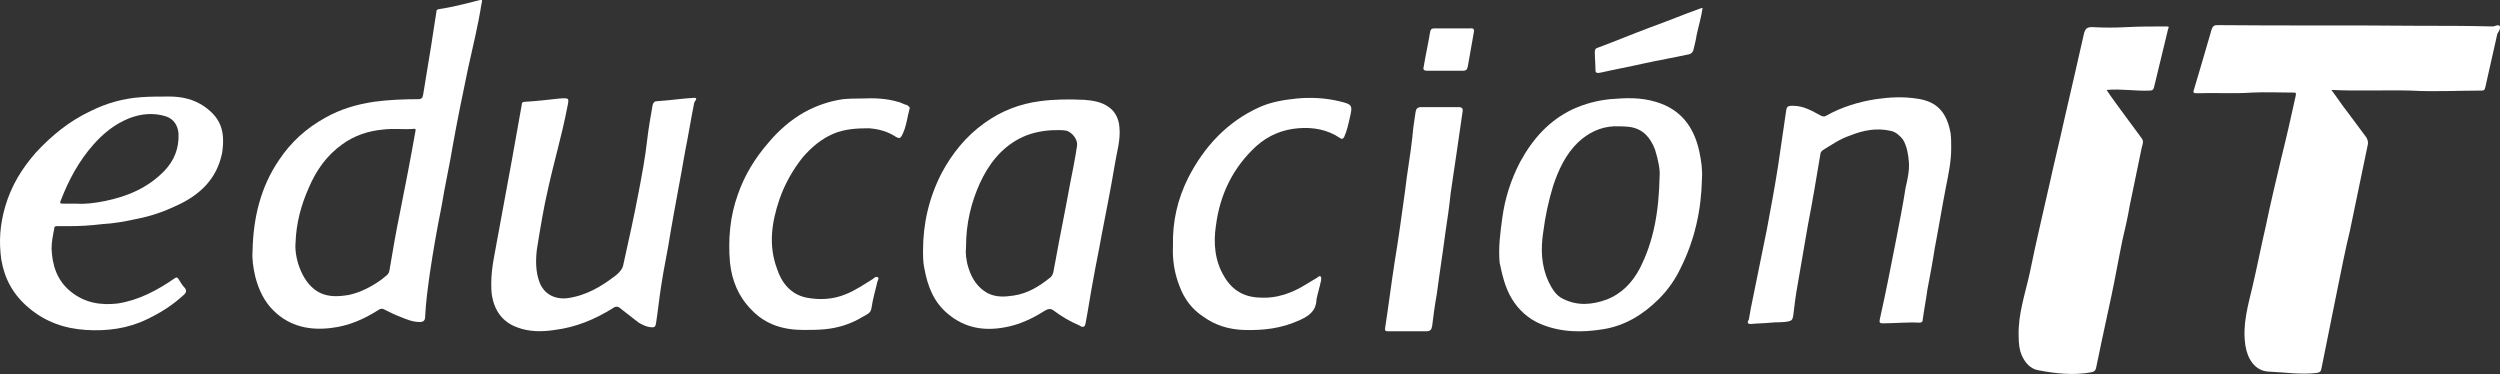
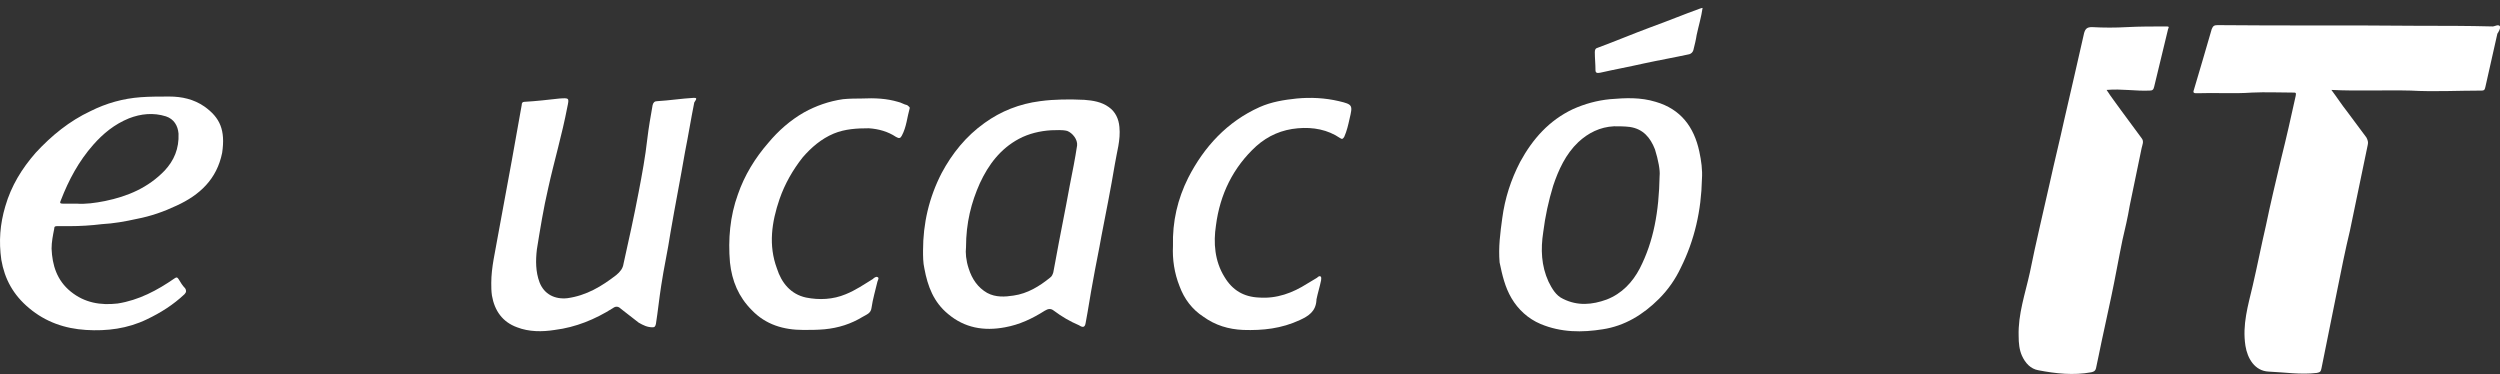
<svg xmlns="http://www.w3.org/2000/svg" version="1.1" id="Layer_1" x="0px" y="0px" width="378.1px" height="56.6px" viewBox="0 0 378.1 56.6" style="enable-background:new 0 0 378.1 56.6;" xml:space="preserve">
  <rect x="0" y="0" width="378.1" height="56.6" fill="#333333" stroke="none" />
  <style type="text/css">
	.st0{fill:#FFFFFF;}
</style>
  <g>
    <g>
      <path class="st0" d="M378.1,4c-0.2-0.4-0.8,0-1.1,0c-3.8-0.1-7.6-0.1-11.4-0.1c-10.1-0.1-20.1,0-30.2-0.1c-0.5,0-0.7,0.1-0.9,0.6    c-0.9,3.1-1.8,6.2-2.7,9.2c-0.2,0.5,0.1,0.5,0.5,0.5c2.8-0.1,5.5,0.1,8.3-0.1c2.1-0.1,4.1,0,6.2,0c0.4,0,0.5,0,0.4,0.5    c-0.7,3.2-1.4,6.3-2.2,9.5c-0.8,3.4-1.6,6.7-2.3,10.1c-0.7,3-1.3,6.1-2,9.1c-0.7,3-1.6,5.9-1.1,9.1c0.3,1.9,1.4,3.8,3.5,3.9    c2.4,0.1,4.9,0.5,7.3,0.2c0.5-0.1,0.6-0.2,0.7-0.7c0.8-4,1.6-7.9,2.4-11.9c0.6-3,1.2-6,1.9-8.9c0.9-4.3,1.8-8.7,2.7-13    c0.1-0.4,0-0.7-0.2-1.1c-1-1.3-1.9-2.6-2.9-3.9c-0.8-1-1.5-2.1-2.4-3.3c4.1,0.2,8.1,0,12,0.1c3.6,0.2,7.1,0,10.7,0    c0.5,0,0.5-0.2,0.6-0.6c0.6-2.7,1.2-5.3,1.8-8C377.9,4.8,378.2,4.3,378.1,4z" />
      <path class="st0" d="M327.5,4c-1.9,0-3.9,0-5.8,0.1c-1.8,0.1-3.5,0.1-5.3,0c-0.7,0-1,0.2-1.2,0.9c-1,4.4-2,8.8-3,13.1    c-0.7,3.2-1.5,6.4-2.2,9.6c-1,4.5-2.1,9-3,13.5c-0.7,3.2-1.8,6.3-1.7,9.6c0,1.1,0.1,2.1,0.5,3c0.5,1.1,1.3,2,2.5,2.2    c2.6,0.5,5.3,0.8,8,0.3c0.4-0.1,0.6-0.2,0.7-0.6c0.1-0.6,0.3-1.3,0.4-1.9c0.6-3,1.3-6,1.9-8.9c0.6-2.8,1.1-5.7,1.7-8.6    c0.4-1.7,0.8-3.4,1.1-5.2c0.6-2.9,1.2-5.8,1.8-8.7c0.1-0.5,0.4-1,0-1.5c-1-1.4-2.1-2.8-3.1-4.2c-0.7-1-1.5-2-2.2-3.1    c2.3-0.2,4.4,0.2,6.5,0.1c0.4,0,0.6-0.1,0.7-0.6c0.7-2.9,1.4-5.8,2.1-8.7C328.1,4,328,4,327.5,4z" />
    </g>
    <g>
-       <path class="st0" d="M72.2,0.1c-1.9,0.5-3.9,1-5.9,1.3C66,1.5,66,1.6,66,1.8c-0.4,2.4-0.7,4.7-1.1,7c-0.3,1.8-0.6,3.6-0.9,5.5    c-0.1,0.5-0.2,0.7-0.8,0.7c-2.2,0-4.5,0.1-6.7,0.4c-2.6,0.4-5,1.1-7.3,2.4c-2.9,1.6-5.2,3.7-7,6.4c-2.8,4.1-3.9,8.8-4,13.7    c-0.1,1.3,0.1,2.6,0.4,3.9c0.5,2,1.4,3.9,2.9,5.3c2.4,2.3,5.4,2.9,8.6,2.5c2.6-0.3,4.9-1.3,7.1-2.7c0.3-0.2,0.6-0.3,0.9-0.1    c0.8,0.4,1.6,0.8,2.4,1.1c1,0.4,1.9,0.8,3,0.8c0.6,0,0.8-0.3,0.8-0.8c0.1-2.2,0.4-4.3,0.7-6.5c0.5-3.4,1.1-6.8,1.8-10.3    c0.5-3.1,1.2-6.1,1.7-9.2c0.7-3.9,1.5-7.8,2.3-11.6c0.7-3.2,1.5-6.4,2-9.6C73-0.1,73-0.1,72.2,0.1z M62.8,20    c-0.7,4-1.5,8.1-2.3,12.1c-0.6,2.9-1.1,5.8-1.6,8.8c-0.1,0.7-0.7,0.9-1.1,1.3c-1.5,1.1-3.2,2-5,2.4c-1.8,0.3-3.6,0.4-5.2-0.8    c-1.3-1-2-2.4-2.5-3.9c-0.3-1-0.5-2.1-0.4-3.2c0.1-2.9,0.8-5.6,2-8.3c1.1-2.6,2.7-4.9,5.1-6.6c1.8-1.3,3.9-2,6.1-2.2    c1.5-0.2,3.1,0,4.6-0.1C62.9,19.4,62.9,19.6,62.8,20z" />
      <path class="st0" d="M164.2,48.8c0.4-2.1,0.7-4.2,1.1-6.3c0.4-2.3,0.9-4.6,1.3-6.9c0.7-3.6,1.4-7.1,2-10.7    c0.3-1.9,0.9-3.7,0.7-5.7c-0.1-1.2-0.6-2.3-1.6-3c-1.1-0.8-2.4-1-3.7-1.1c-2.2-0.1-4.5-0.1-6.7,0.2c-3.1,0.4-5.9,1.5-8.4,3.3    c-2.8,2-4.9,4.6-6.5,7.6c-1.9,3.7-2.8,7.6-2.8,11.7c0,0.9,0,1.8,0.2,2.7c0.5,2.7,1.4,5.1,3.6,6.9c2.5,2.1,5.4,2.6,8.6,2    c2.2-0.4,4.1-1.3,6-2.5c0.5-0.3,0.9-0.4,1.4,0c1.2,0.9,2.4,1.6,3.8,2.2C163.8,49.6,164.1,49.5,164.2,48.8z M162.9,22    c-0.3,2-0.7,4-1.1,6c-0.7,3.9-1.5,7.7-2.2,11.6c-0.1,0.5-0.2,1-0.3,1.6c-0.1,0.3-0.2,0.6-0.5,0.8c-1.6,1.3-3.4,2.4-5.5,2.7    c-1.3,0.2-2.7,0.3-4-0.4c-1.4-0.8-2.3-2.1-2.8-3.7c-0.4-1.2-0.5-2.4-0.4-3.2c0-3.7,0.8-6.8,2.1-9.7c1.3-2.8,3.1-5.2,5.9-6.7    c1.5-0.8,3.2-1.2,4.9-1.3c0.8,0,1.6-0.1,2.4,0.1C162.2,20.1,163,21.1,162.9,22z" />
      <path class="st0" d="M30.9,16.1c-1.6-1.1-3.4-1.5-5.3-1.5c-1.4,0-2.9,0-4.3,0.1c-2.7,0.2-5.2,0.9-7.6,2.1    c-3.2,1.5-5.9,3.7-8.3,6.3c-2.1,2.4-3.7,5-4.6,8.1c-0.8,2.7-1,5.3-0.6,8.1c0.5,2.9,1.8,5.3,4.2,7.3c2.5,2.1,5.4,3.1,8.6,3.3    c3.2,0.2,6.3-0.2,9.2-1.6c2.1-1,4-2.2,5.7-3.8c0.3-0.3,0.3-0.6,0.1-0.9c-0.4-0.4-0.7-0.9-1-1.4c-0.2-0.3-0.3-0.3-0.6-0.1    c-2.6,1.8-5.4,3.3-8.6,3.8c-2.6,0.3-5-0.1-7.1-1.8c-2.1-1.7-2.8-4-2.9-6.5c0-1,0.2-2,0.4-3c0-0.4,0.2-0.4,0.5-0.4    c0.6,0,1.2,0,1.9,0c1.5,0,3.2-0.1,4.8-0.3c1.8-0.1,3.5-0.4,5.3-0.8c2.1-0.4,4.1-1.1,6-2c3.5-1.6,6.1-4,6.9-8    C34.1,19.7,33.3,17.8,30.9,16.1z M24.9,25.8c-2.5,2.6-5.6,3.9-9,4.6c-1.5,0.3-3,0.5-4.3,0.4c-0.9,0-1.5,0-2.1,0    c-0.4,0-0.5-0.1-0.3-0.5c1.2-3.1,2.7-5.9,4.9-8.4c1.5-1.7,3.2-3.1,5.4-4c1.8-0.7,3.7-0.9,5.6-0.3c1.2,0.4,1.8,1.4,1.9,2.6    C27.1,22.5,26.3,24.3,24.9,25.8z" />
      <path class="st0" d="M104.9,14.8c-1.8,0.1-3.7,0.4-5.5,0.5c-0.4,0-0.6,0.2-0.7,0.6c-0.3,1.7-0.6,3.4-0.8,5.1    c-0.3,2.7-0.8,5.4-1.3,8c-0.7,3.7-1.5,7.3-2.3,10.9c-0.1,0.7-0.5,1.2-1.1,1.7c-2.2,1.7-4.5,3.1-7.4,3.5c-1.9,0.2-3.5-0.6-4.2-2.4    c-0.6-1.6-0.6-3.3-0.4-5c0.5-3.1,1-6.2,1.7-9.2c0.9-4.1,2.1-8.1,2.9-12.3c0.3-1.4,0.3-1.4-1.2-1.3c-1.8,0.2-3.5,0.4-5.3,0.5    c-0.3,0-0.4,0.2-0.4,0.5c-0.5,2.8-1,5.6-1.5,8.4c-0.7,3.8-1.4,7.6-2.1,11.4c-0.4,2.4-1,4.7-1,7.1c0,0.6,0,1.2,0.1,1.9    c0.4,2.3,1.6,4,3.8,4.8c1.8,0.7,3.8,0.7,5.7,0.4c3.2-0.4,6.1-1.6,8.8-3.3c0.4-0.3,0.8-0.3,1.2,0.1c0.9,0.7,1.8,1.4,2.7,2.1    c0.7,0.4,1.3,0.7,2.1,0.7c0.3,0,0.4-0.1,0.5-0.5c0.3-1.9,0.5-3.9,0.8-5.8c0.4-2.7,1-5.3,1.4-8c0.7-4.1,1.5-8.1,2.2-12.2    c0.5-2.5,0.9-5,1.4-7.5C105.5,14.8,105.3,14.8,104.9,14.8z" />
      <path class="st0" d="M228.6,45.1c1,1.7,2.5,3.1,4.4,3.9c3.1,1.3,6.3,1.3,9.4,0.8c3.3-0.5,6.1-2.2,8.5-4.6c1.4-1.4,2.5-3,3.3-4.7    c2.1-4.2,3.1-8.7,3.2-13.4c0.1-1.4-0.1-2.8-0.4-4.2c-0.8-3.7-2.8-6.4-6.6-7.5c-2.3-0.7-4.5-0.6-6.9-0.4c-2,0.2-3.8,0.7-5.6,1.5    c-3.6,1.7-6.1,4.5-8,8c-1.4,2.7-2.3,5.5-2.7,8.5c-0.3,2.2-0.6,4.4-0.4,6.7C227.2,41.6,227.6,43.4,228.6,45.1z M233.4,35.1    c0.3-2.4,0.8-4.7,1.5-7c0.8-2.4,1.9-4.8,3.8-6.6c1.5-1.4,3.3-2.3,5.4-2.4c0.8,0,1.6,0,2.4,0.1c2,0.3,3.1,1.6,3.8,3.4    c0.5,1.6,0.8,3.2,0.7,4c-0.1,5.4-0.9,9.9-3,14c-1.1,2.1-2.7,3.8-5,4.7c-2.2,0.8-4.4,1-6.6-0.1c-1.1-0.5-1.7-1.6-2.2-2.6    C233.1,40.2,233,37.7,233.4,35.1z" />
-       <path class="st0" d="M264.8,49c1-0.1,2-0.1,3-0.2c0.9-0.1,1.8,0,2.7-0.2c0.5-0.1,0.6-0.3,0.7-0.8c0.2-1.7,0.4-3.3,0.7-4.9    c0.5-2.9,1-5.8,1.5-8.7c0.7-3.6,1.3-7.2,1.9-10.8c0-0.2,0.1-0.5,0.4-0.7c1.3-0.8,2.6-1.7,4.1-2.2c2-0.8,4-1.2,6.2-0.7    c0.8,0.2,1.3,0.7,1.8,1.3c0.6,1,0.8,2.2,0.9,3.4c0.1,1.3-0.2,2.6-0.5,3.9c-0.4,2.6-0.9,5.1-1.4,7.7c-0.8,4.1-1.6,8.2-2.5,12.2    c-0.1,0.5,0,0.6,0.5,0.6c1.8,0,3.7-0.2,5.5-0.1c0.4,0,0.5-0.2,0.5-0.5c0.2-1.5,0.5-3,0.7-4.5c0.4-2.1,0.8-4.2,1.1-6.2    c0.6-3.1,1.1-6.2,1.7-9.3c0.4-2,0.8-3.9,0.8-5.9c0-0.8,0-1.6-0.1-2.3c-0.6-3.2-2.1-4.8-5.2-5.2c-2-0.3-4.1-0.2-6.1,0.1    c-2.6,0.4-5.2,1.2-7.5,2.5c-0.3,0.2-0.5,0.1-0.8,0c-1.3-0.7-2.6-1.5-4.2-1.5c-0.9,0-1,0.1-1.1,1c-0.4,2.7-0.8,5.5-1.2,8.2    c-0.5,3.2-1.1,6.4-1.7,9.6c-0.8,3.9-1.6,7.8-2.4,11.8c-0.1,0.6-0.2,1.1-0.3,1.7C264.2,48.8,264.3,49,264.8,49z" />
      <path class="st0" d="M178.4,43.3c0.7,1.9,1.9,3.5,3.6,4.6c1.8,1.3,3.8,1.9,6,2c3,0.1,5.8-0.2,8.6-1.5c1.3-0.6,2.4-1.3,2.5-3    c0,0,0-0.1,0-0.1c0.2-1,0.5-1.9,0.7-2.9c0-0.2,0.1-0.5-0.1-0.6c-0.2-0.1-0.4,0.1-0.5,0.2c-0.5,0.3-1,0.6-1.5,0.9    c-2.2,1.4-4.6,2.3-7.3,2.1c-2.3-0.1-4-1.1-5.2-3.1c-1.5-2.4-1.7-5.2-1.3-7.8c0.6-4.7,2.6-8.8,6.1-12c1.8-1.6,3.9-2.5,6.3-2.7    c2.3-0.2,4.5,0.2,6.4,1.5c0.3,0.2,0.4,0.1,0.6-0.2c0.4-0.9,0.6-1.8,0.8-2.7c0.5-2.1,0.5-2.2-1.6-2.7c-2.1-0.5-4.3-0.6-6.4-0.4    c-1.9,0.2-3.8,0.5-5.6,1.3c-4.9,2.2-8.4,6-10.8,10.7c-1.6,3.2-2.4,6.6-2.3,10.3C177.3,39.2,177.6,41.3,178.4,43.3z" />
      <path class="st0" d="M137.2,15.9c-0.5-0.1-0.9-0.4-1.4-0.5c-1.7-0.5-3.4-0.6-5.6-0.5c-0.6,0-1.7,0-2.7,0.1c-2.1,0.3-4.1,1-5.9,2    c-2.1,1.2-3.9,2.8-5.4,4.6c-2,2.3-3.6,4.9-4.6,7.8c-1.2,3.3-1.5,6.8-1.2,10.3c0.3,2.8,1.3,5.2,3.3,7.2c2.1,2.2,4.8,3,7.8,3    c1.1,0,2.1,0,3.2-0.1c2.1-0.2,4-0.8,5.8-1.9c0.5-0.3,1.2-0.5,1.3-1.3c0.2-1.4,0.6-2.7,0.9-4c0.1-0.3,0.3-0.6,0-0.7    c-0.2-0.1-0.5,0.1-0.7,0.3c-1.3,0.8-2.6,1.7-4.1,2.3c-1.9,0.8-4,0.9-6,0.5c-2.3-0.5-3.7-2.2-4.4-4.4c-1.3-3.5-0.8-7,0.4-10.5    c0.8-2.3,2-4.4,3.5-6.3c1.3-1.5,2.8-2.8,4.7-3.6c1.7-0.7,3.5-0.8,5.3-0.8c1.5,0.1,2.9,0.5,4.1,1.3c0.5,0.3,0.7,0.2,0.9-0.2    c0.7-1.3,0.8-2.8,1.2-4.2C137.5,16.1,137.3,16,137.2,15.9z" />
-       <path class="st0" d="M210,50.1c1,0,1.9,0,2.9,0c0.9,0,1.8,0,2.8,0c0.6,0,0.8-0.2,0.9-0.8c0.2-1.6,0.4-3.2,0.7-4.8    c0.4-3.1,0.9-6.2,1.3-9.3c0.3-2,0.6-4,0.8-6c0.3-2,0.6-4.1,0.9-6.1c0.3-2.1,0.6-4.1,0.9-6.2c0.1-0.5-0.1-0.7-0.6-0.7    c-1.9,0-3.8,0-5.6,0c-0.6,0-0.8,0.2-0.9,0.7c-0.2,1.3-0.4,2.6-0.5,3.9c-0.3,2.7-0.8,5.4-1.1,8.1c-0.5,3.6-1,7.3-1.6,10.9    c-0.5,3.2-0.9,6.5-1.4,9.7C209.4,50.1,209.6,50.1,210,50.1z" />
      <path class="st0" d="M242,11c2.2-0.5,4.4-0.9,6.6-1.4c2.3-0.5,4.6-0.9,6.9-1.4c0.3-0.1,0.5-0.3,0.6-0.6c0.2-0.8,0.4-1.6,0.5-2.3    c0.3-1.4,0.7-2.7,0.9-4.1c-0.2,0-0.3,0.1-0.4,0.1c-2.5,0.9-4.9,1.9-7.4,2.8c-2.7,1-5.3,2.1-8,3.1c-0.4,0.1-0.5,0.3-0.5,0.7    c0,0.9,0.1,1.8,0.1,2.7C241.3,11,241.5,11.1,242,11z" />
-       <path class="st0" d="M215.8,10.7c0.9,0,1.9,0,2.8,0c0.9,0,1.7,0,2.6,0c0.6,0,0.7-0.2,0.8-0.7c0.1-0.6,0.2-1.1,0.3-1.7    c0.2-1.1,0.4-2.3,0.6-3.4c0.1-0.4,0-0.7-0.6-0.6c-1.8,0-3.6,0-5.4,0c-0.4,0-0.5,0.1-0.6,0.5c-0.3,1.8-0.7,3.6-1,5.4    C215.2,10.5,215.4,10.7,215.8,10.7z" />
    </g>
  </g>
</svg>